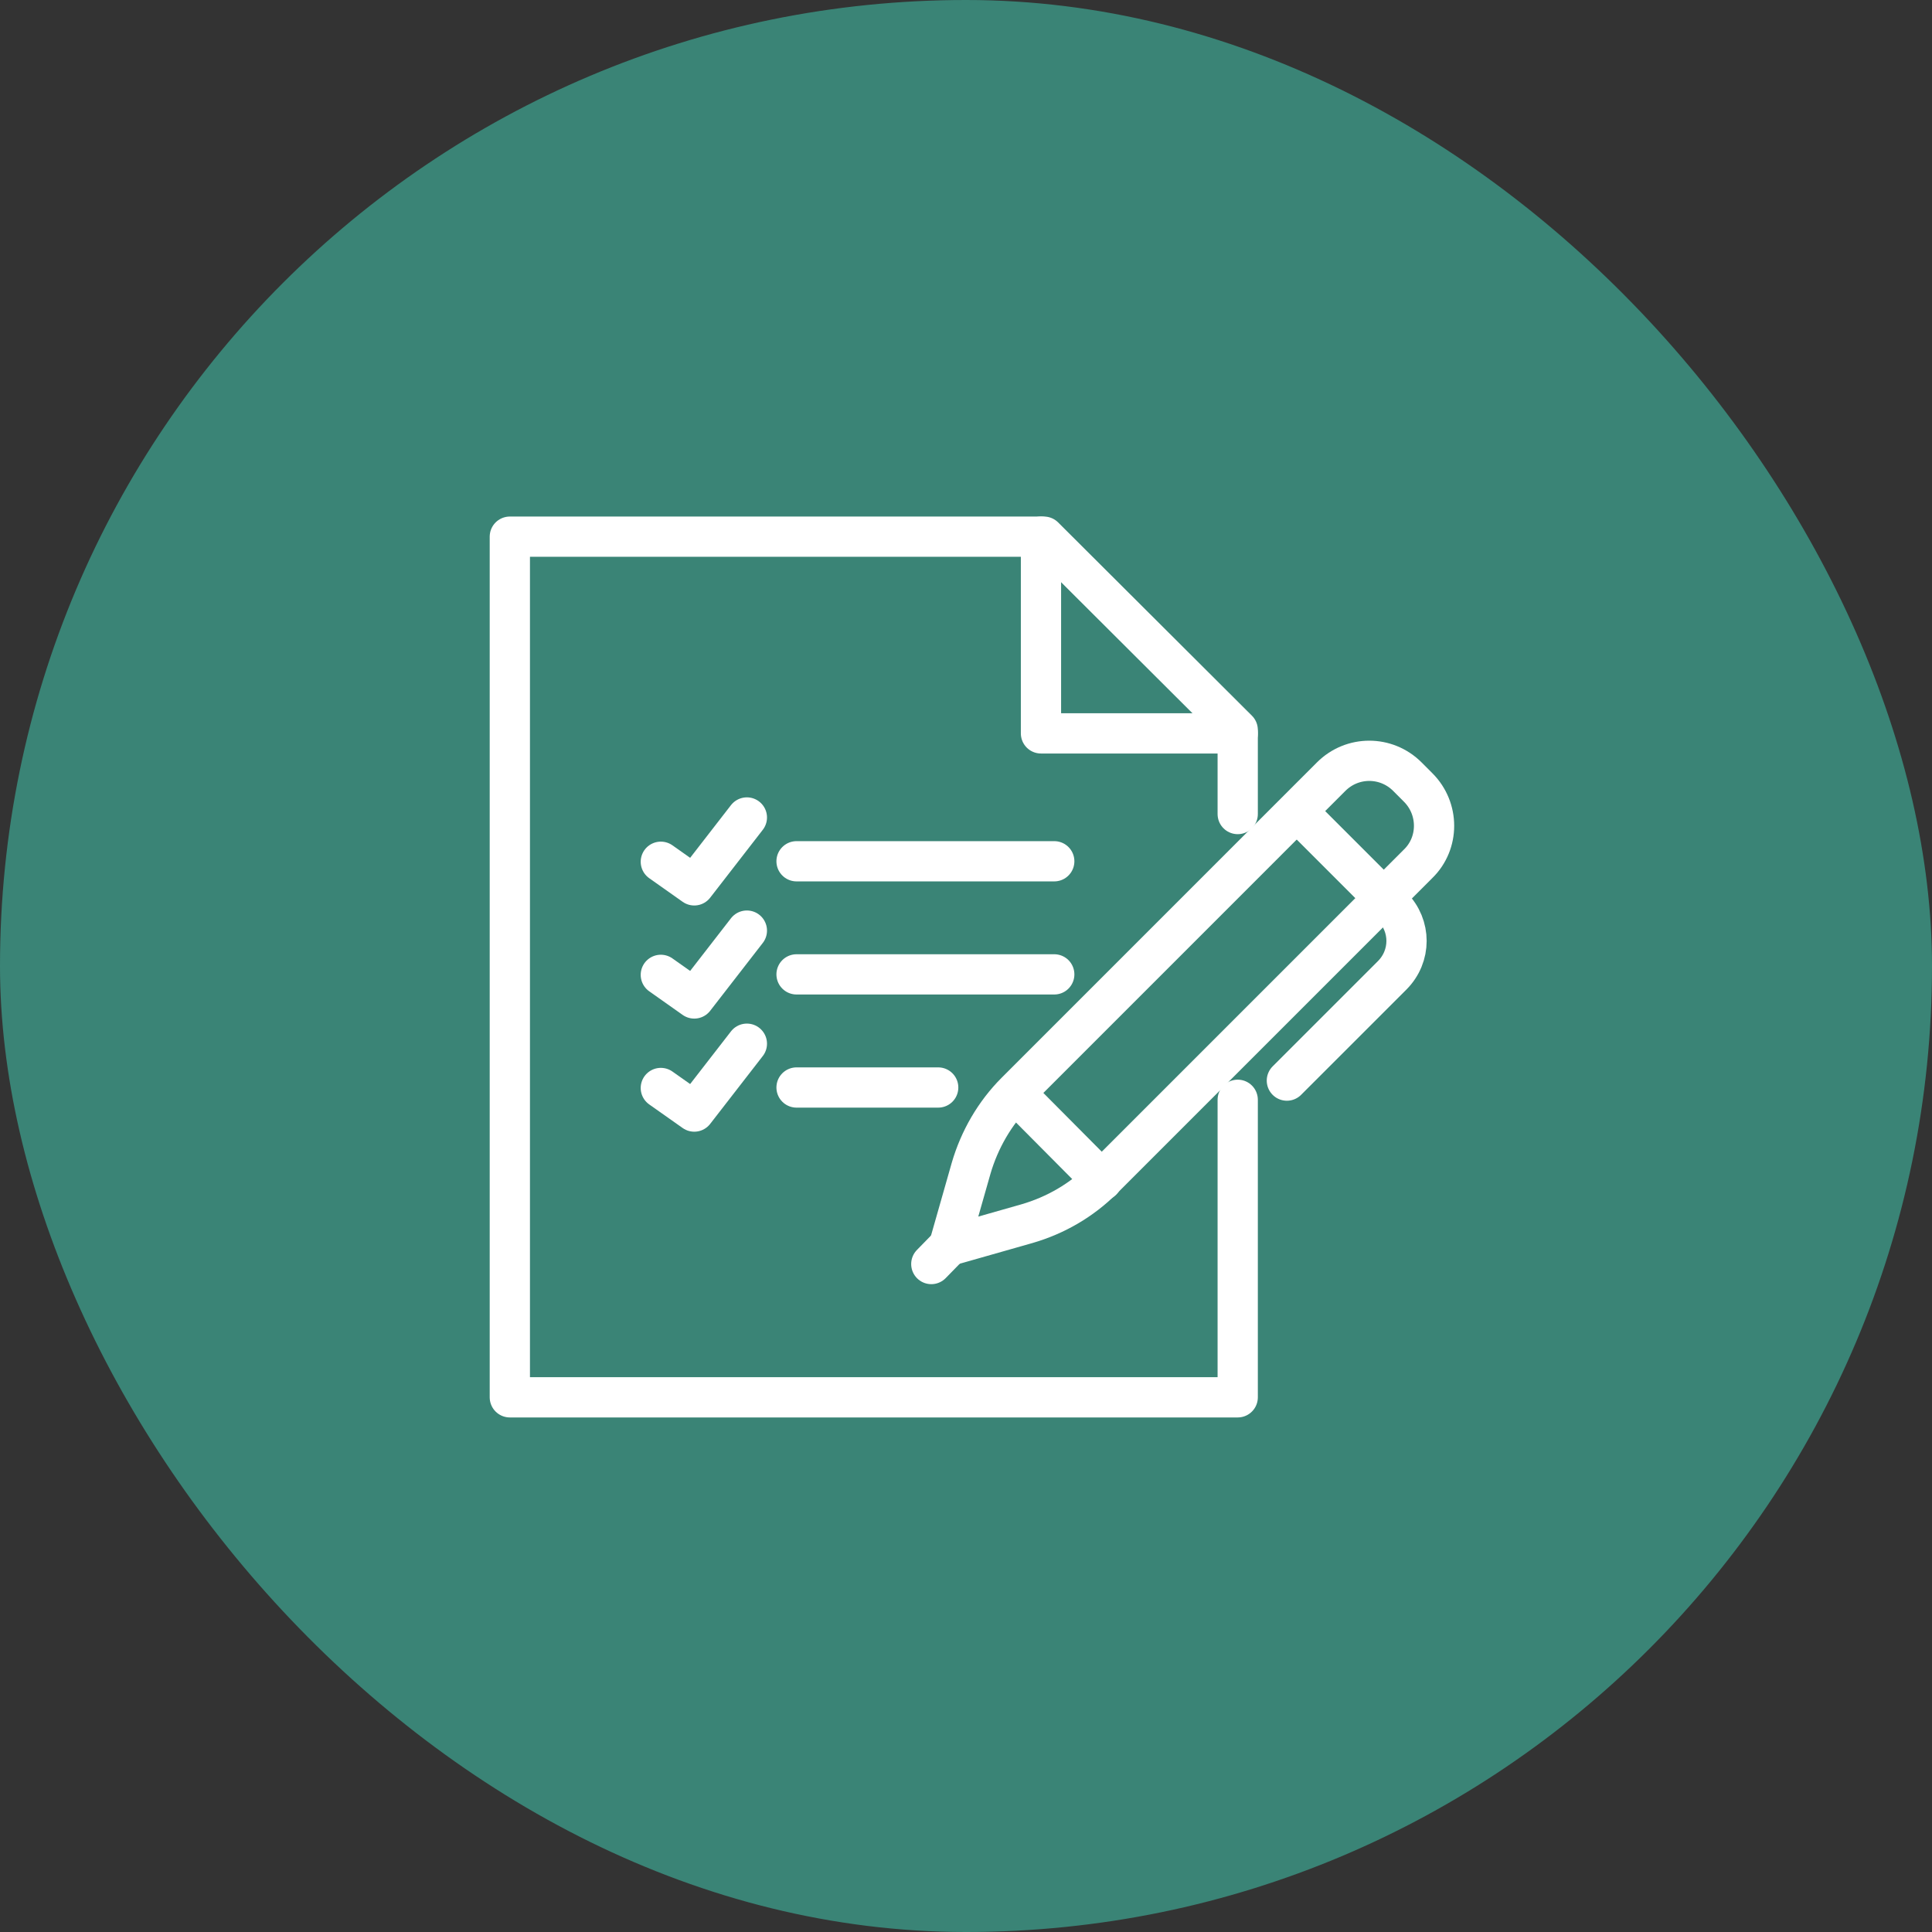
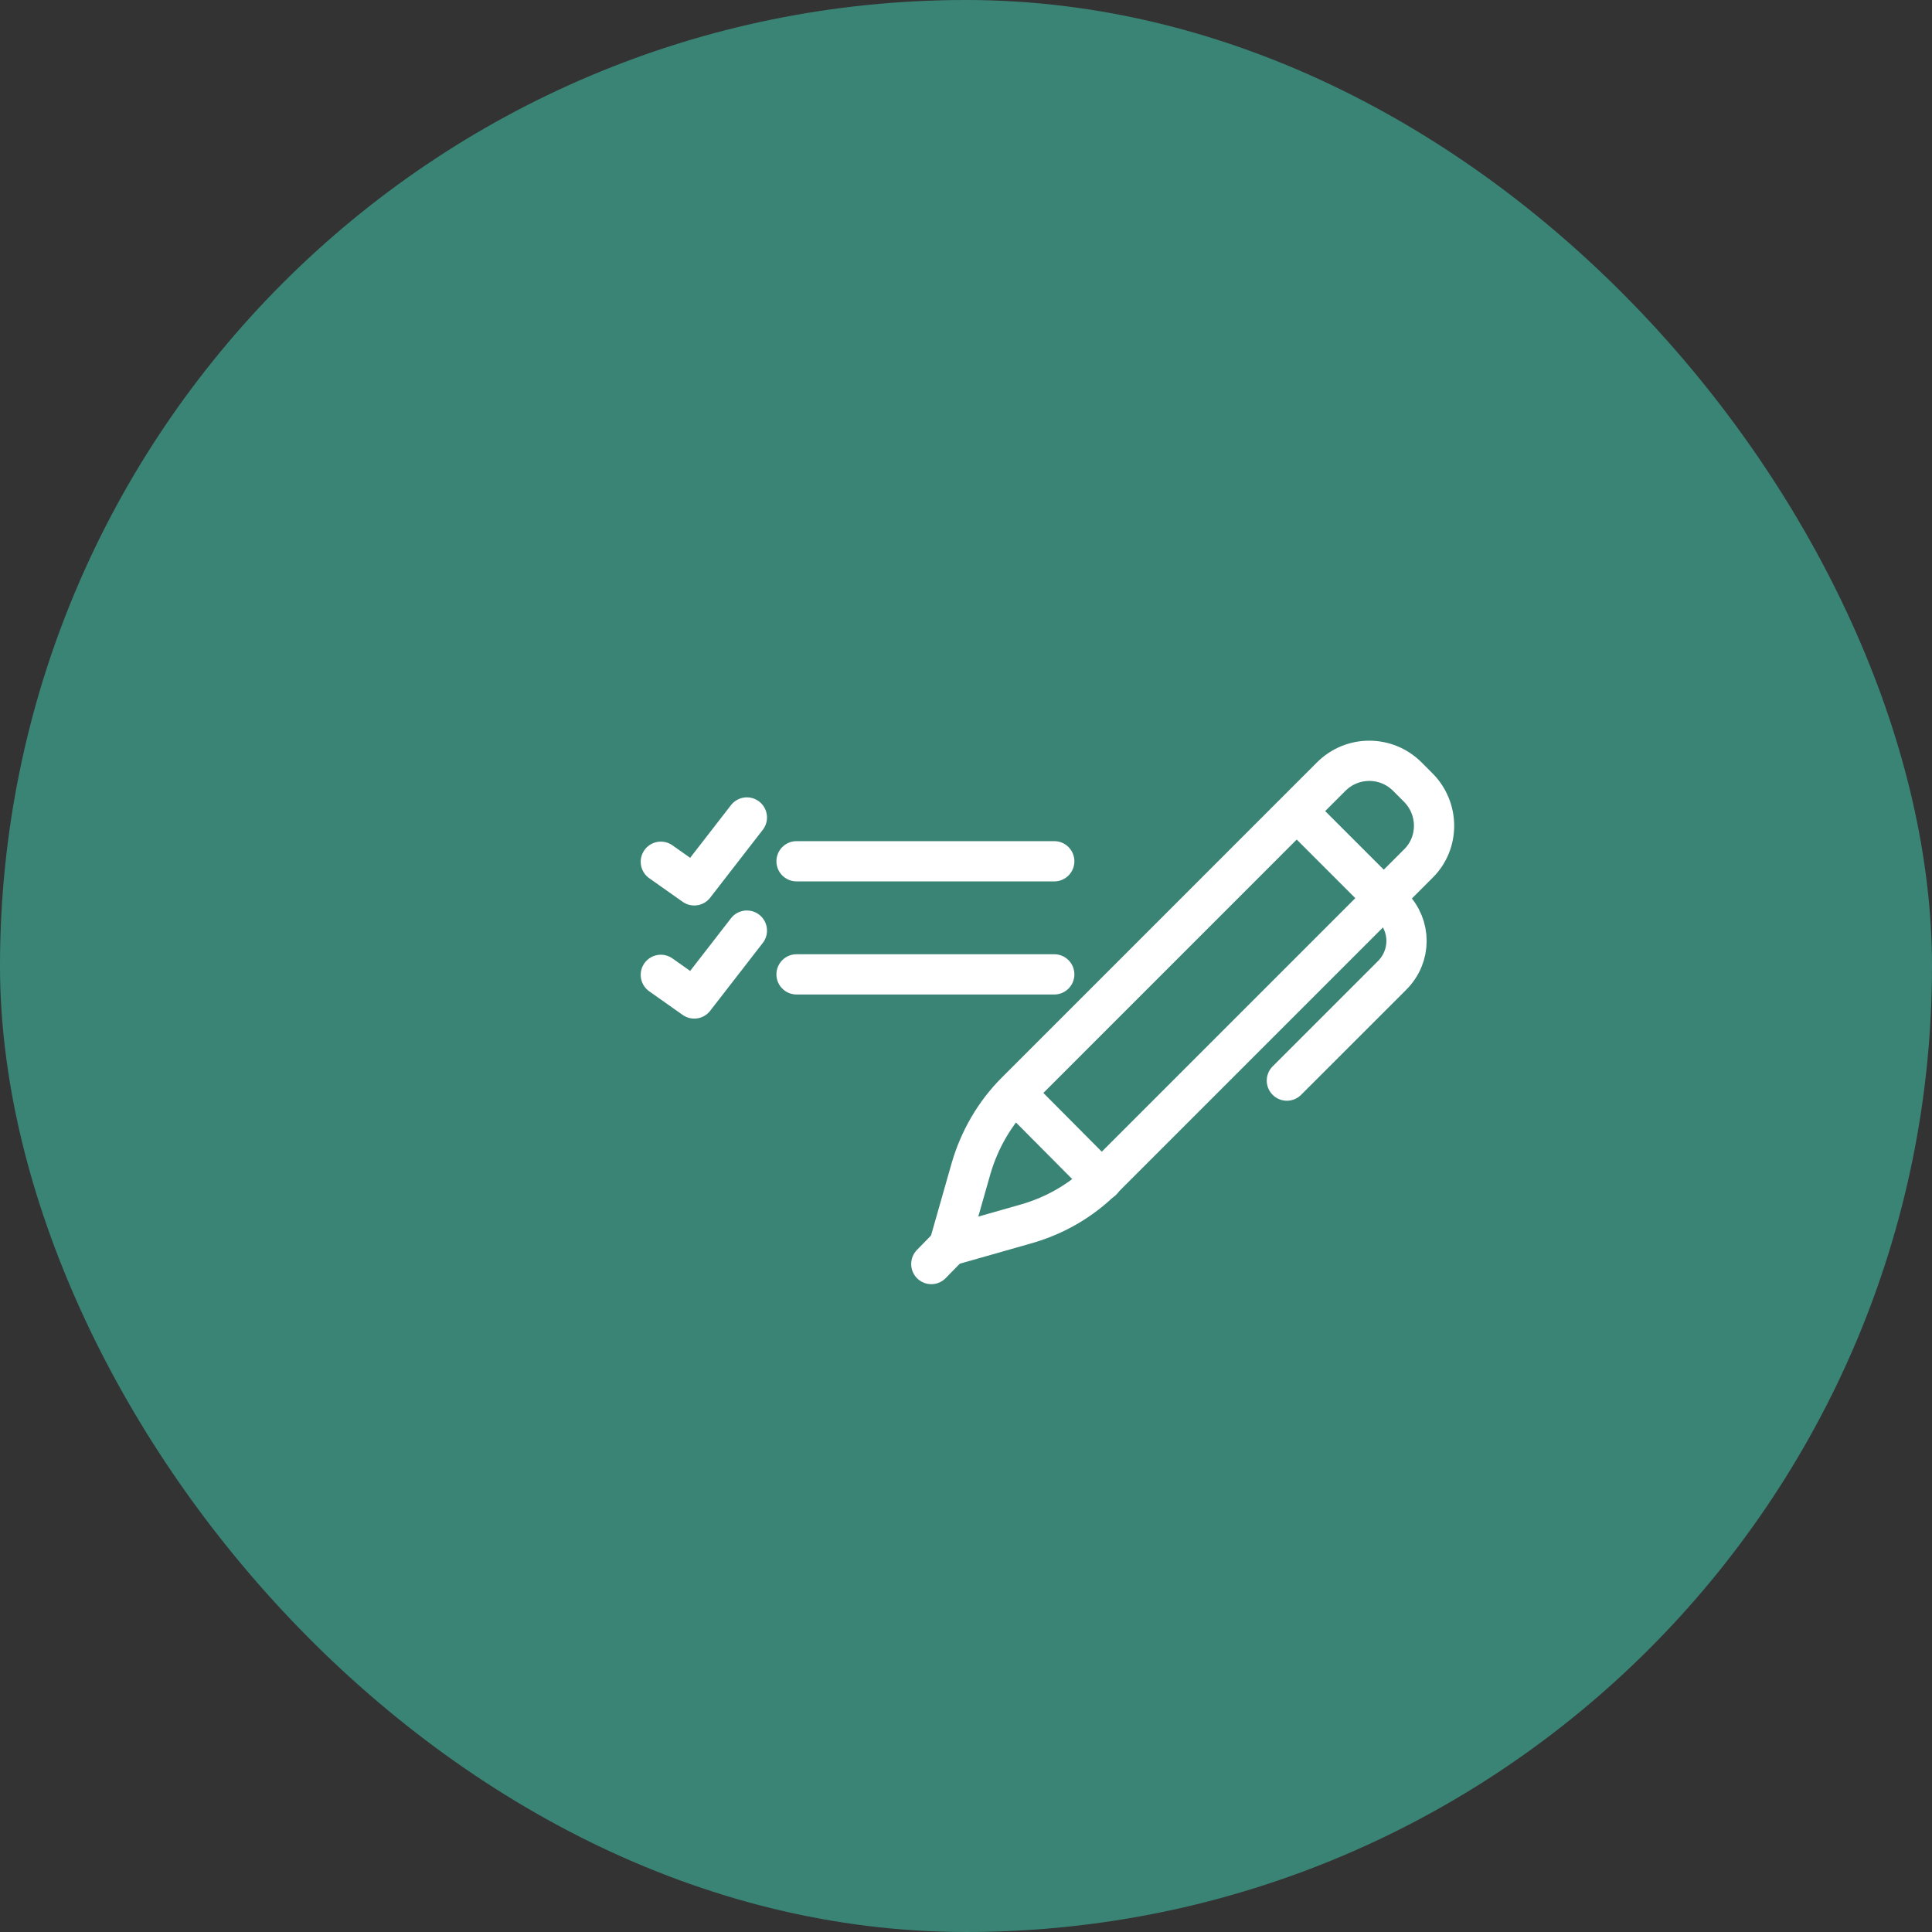
<svg xmlns="http://www.w3.org/2000/svg" width="72" height="72" viewBox="0 0 72 72" fill="none">
  <rect x="0" y="0" width="72" height="72" fill="#333333" stroke="none" />
  <rect width="72" height="72" rx="36" fill="#3A8476" />
-   <path d="M46.126 40.986V52.074H19V20H38.904L46.126 27.203V30.337" stroke="white" stroke-width="1.5" stroke-miterlimit="10" stroke-linecap="round" stroke-linejoin="round" />
-   <path d="M46.126 27.331H38.794V20" stroke="white" stroke-width="1.5" stroke-miterlimit="10" stroke-linecap="round" stroke-linejoin="round" />
  <path d="M39.289 32.097H29.685" stroke="white" stroke-width="1.5" stroke-miterlimit="10" stroke-linecap="round" stroke-linejoin="round" />
  <path d="M39.289 36.312H29.685" stroke="white" stroke-width="1.5" stroke-miterlimit="10" stroke-linecap="round" stroke-linejoin="round" />
-   <path d="M34.964 40.528H29.685" stroke="white" stroke-width="1.5" stroke-miterlimit="10" stroke-linecap="round" stroke-linejoin="round" />
  <path d="M24.627 32.115L25.873 32.995L27.834 30.465" stroke="white" stroke-width="1.5" stroke-miterlimit="10" stroke-linecap="round" stroke-linejoin="round" />
  <path d="M24.627 36.33L25.873 37.21L27.834 34.681" stroke="white" stroke-width="1.5" stroke-miterlimit="10" stroke-linecap="round" stroke-linejoin="round" />
-   <path d="M24.627 40.546L25.873 41.425L27.834 38.896" stroke="white" stroke-width="1.5" stroke-miterlimit="10" stroke-linecap="round" stroke-linejoin="round" />
  <path d="M52.852 29.348L52.449 28.944C51.661 28.156 50.396 28.156 49.608 28.944L37.86 40.693C37.072 41.481 36.503 42.47 36.192 43.533L35.367 46.429L38.263 45.605C39.344 45.293 40.316 44.725 41.104 43.937L52.852 32.188C53.64 31.419 53.64 30.136 52.852 29.348Z" stroke="white" stroke-width="1.5" stroke-miterlimit="10" stroke-linecap="round" stroke-linejoin="round" />
  <path d="M48.435 30.337L51.881 33.783C52.596 34.498 52.596 35.634 51.881 36.349L47.958 40.271" stroke="white" stroke-width="1.5" stroke-miterlimit="10" stroke-linecap="round" stroke-linejoin="round" />
  <path d="M37.933 40.839L41.067 43.992" stroke="white" stroke-width="1.5" stroke-miterlimit="10" stroke-linecap="round" stroke-linejoin="round" />
  <path d="M35.477 46.319L34.707 47.107" stroke="white" stroke-width="1.5" stroke-miterlimit="10" stroke-linecap="round" stroke-linejoin="round" />
</svg>